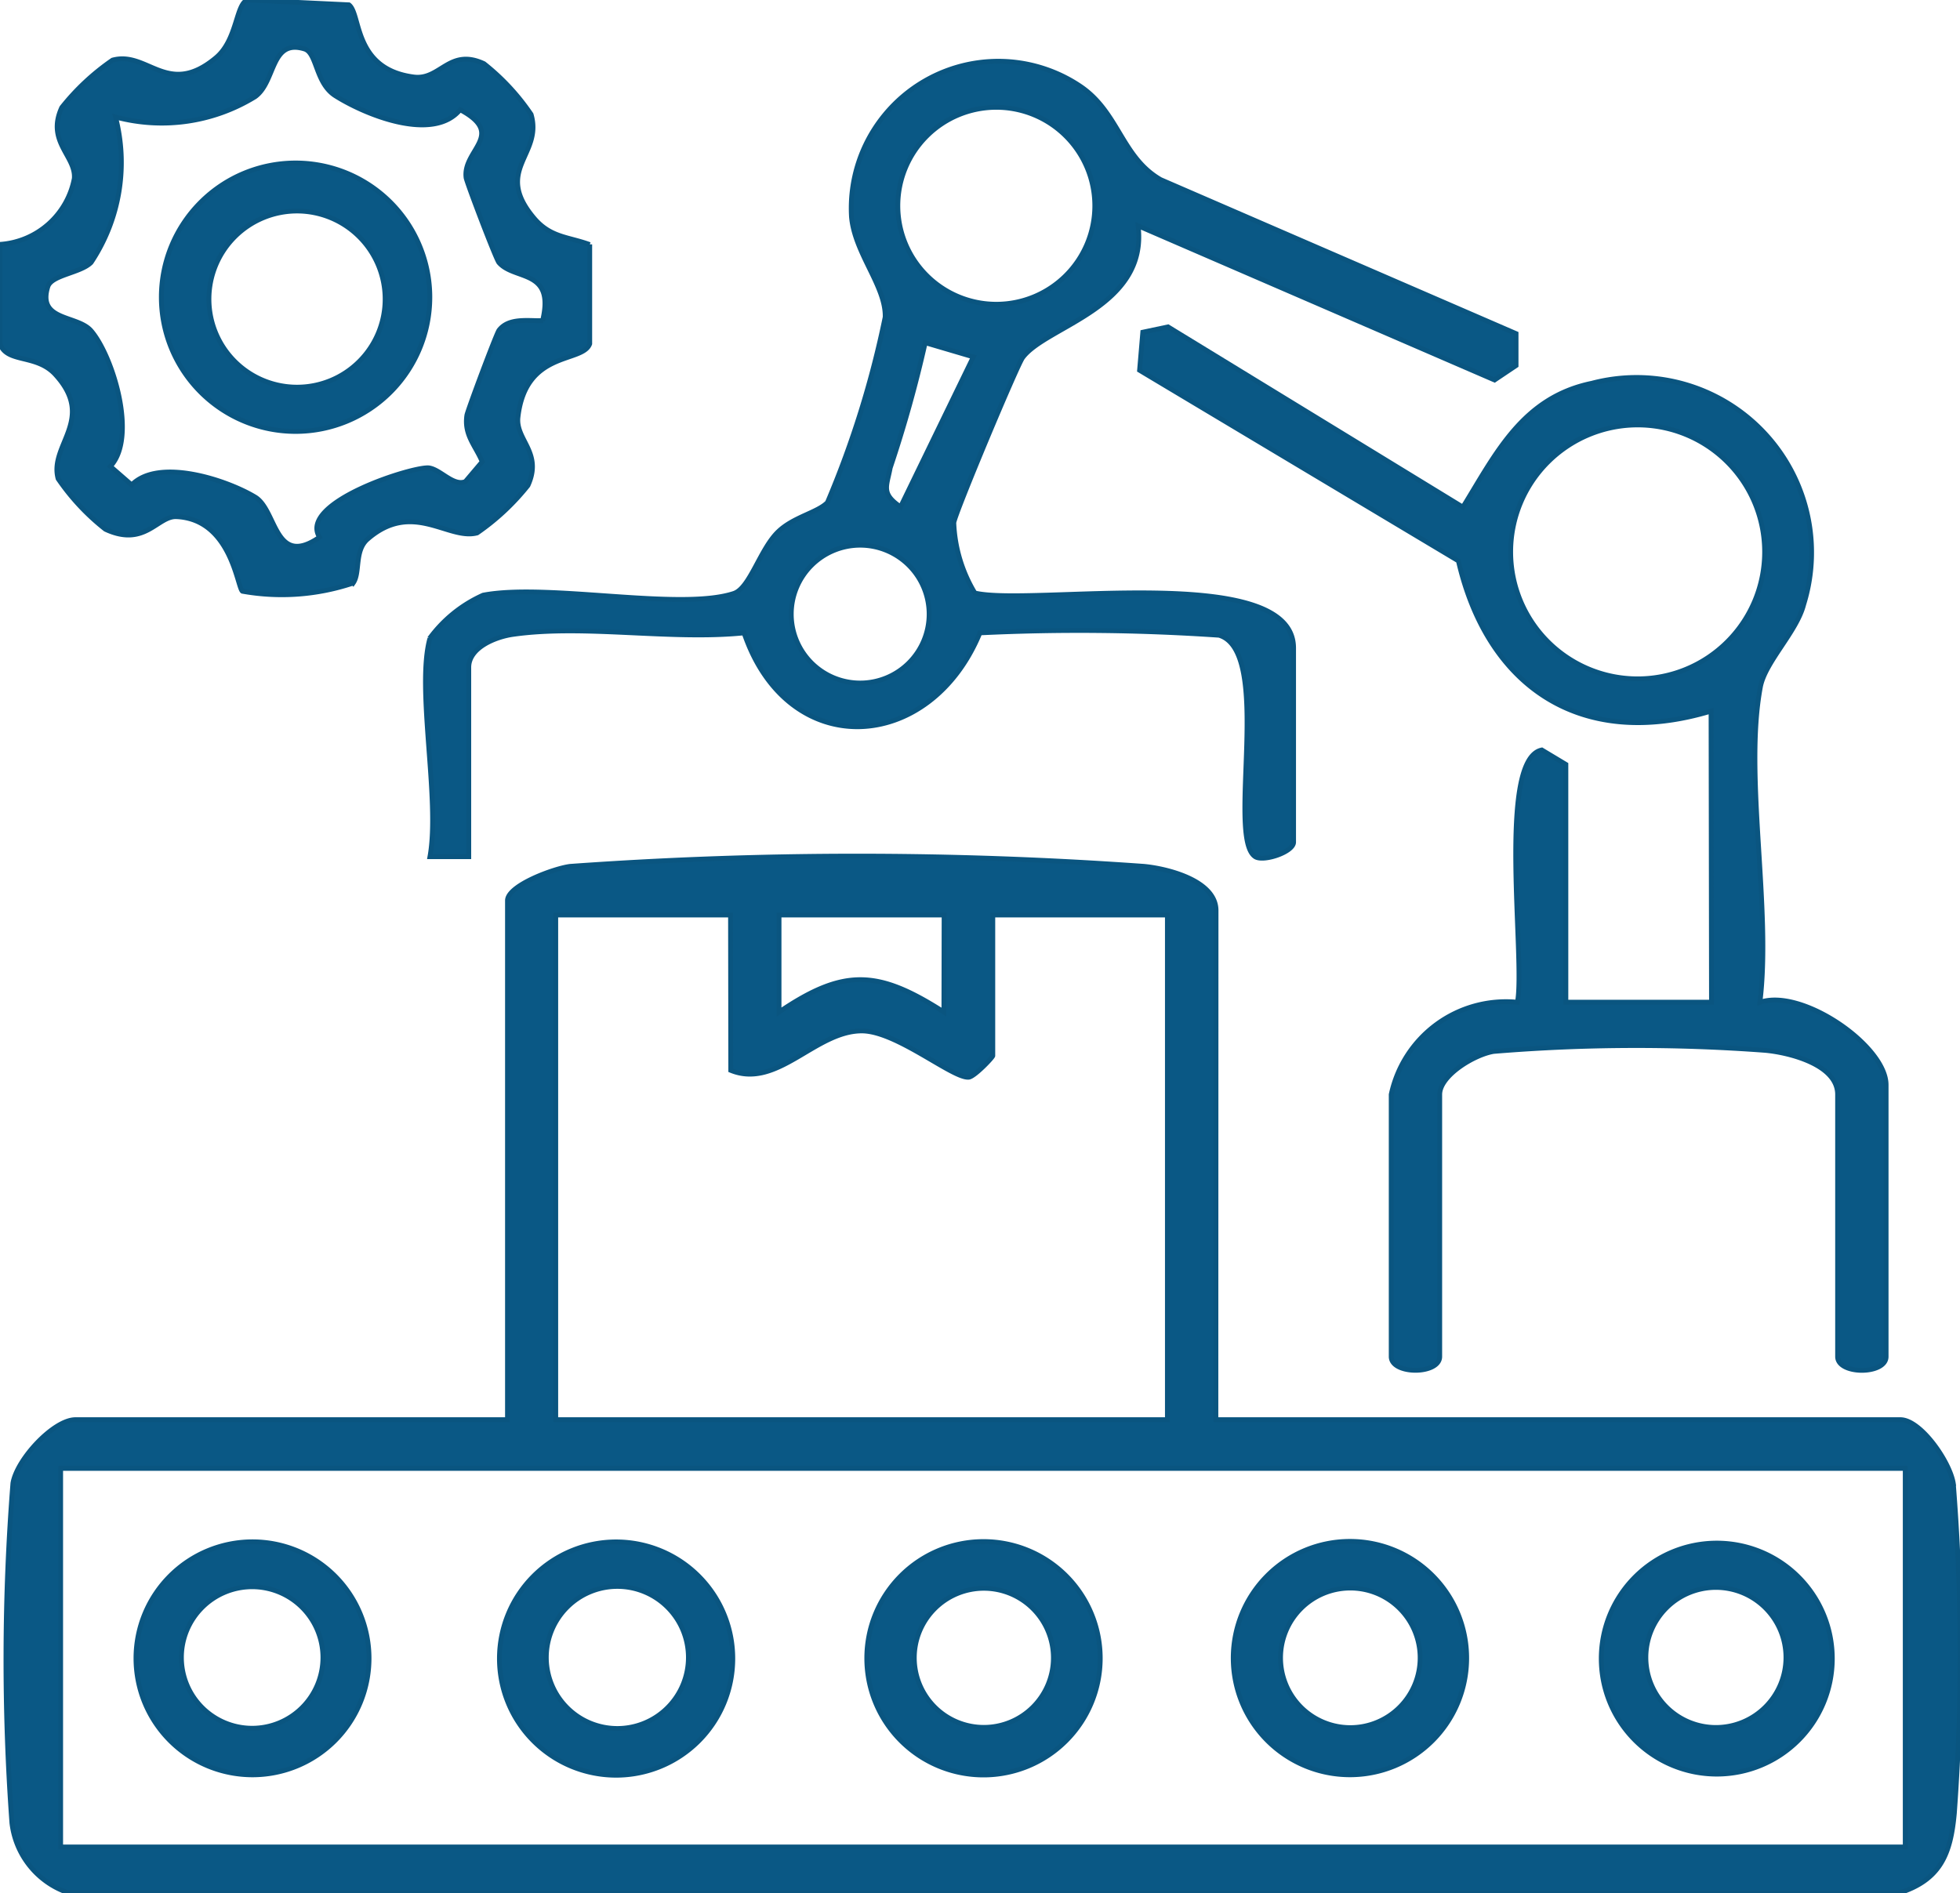
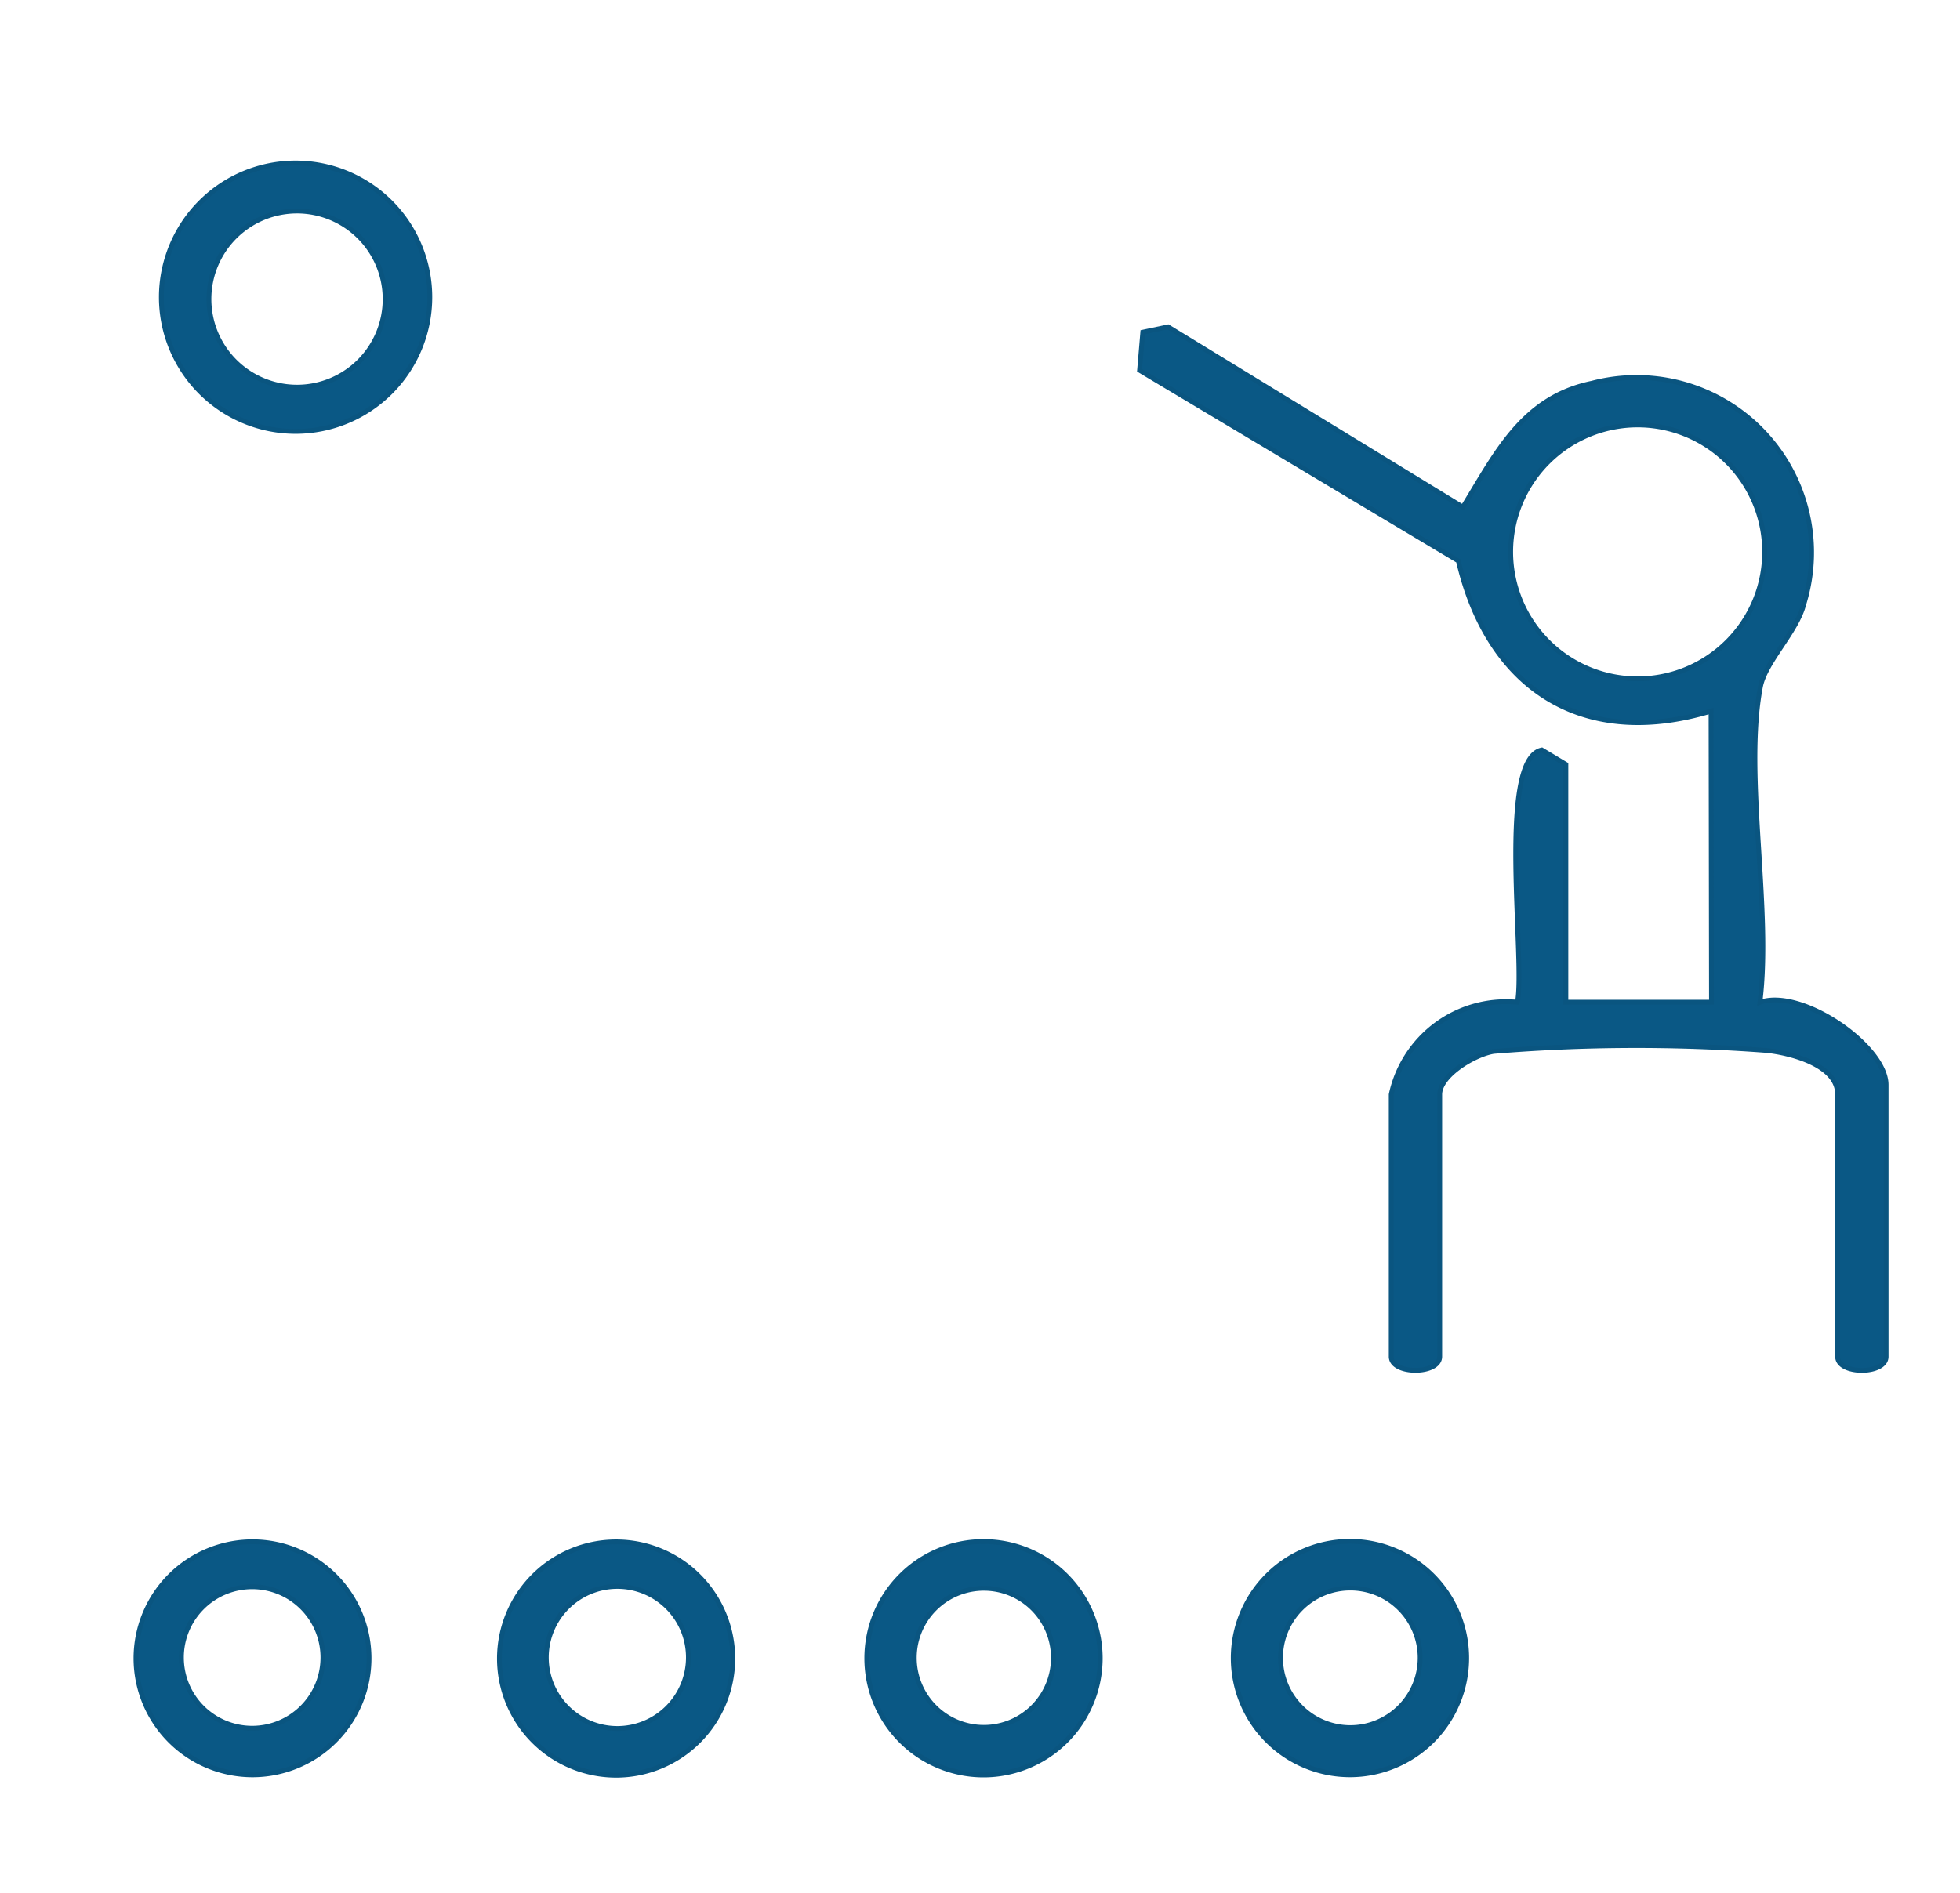
<svg xmlns="http://www.w3.org/2000/svg" id="Group_28327" data-name="Group 28327" width="40.72" height="39.339" viewBox="0 0 40.72 39.339">
  <defs>
    <clipPath id="clip-path">
      <rect id="Rectangle_11819" data-name="Rectangle 11819" width="40.72" height="39.339" fill="#0a5885" stroke="#0a5580" stroke-width="0.1" />
    </clipPath>
  </defs>
  <g id="Group_28326" data-name="Group 28326" clip-path="url(#clip-path)">
-     <path id="Path_1374" data-name="Path 1374" d="M12.252,5.078V7.144c-.144.41-1.332.123-1.491,1.527-.053.471.521.734.207,1.418a4.907,4.907,0,0,1-1.055.985c-.6.16-1.34-.685-2.276.129-.28.243-.147.7-.3.913a4.649,4.649,0,0,1-2.3.17c-.108-.071-.228-1.5-1.373-1.55-.391-.016-.655.645-1.474.262a4.708,4.708,0,0,1-.983-1.051c-.192-.7.789-1.23-.049-2.155C.759,7.345.144,7.558,0,7.144V5.078A1.687,1.687,0,0,0,1.544,3.706c.034-.463-.588-.764-.261-1.472a4.863,4.863,0,0,1,1.055-.985c.733-.2,1.147.791,2.151-.052C4.937.821,4.9.058,5.149,0l2.1.1c.256.189.084,1.337,1.349,1.5.549.07.734-.614,1.457-.277a4.7,4.7,0,0,1,.979,1.054c.249.846-.787,1.148.058,2.152.346.411.711.387,1.16.553m-.981,1.586c.264-1.084-.58-.835-.906-1.212-.062-.072-.67-1.669-.682-1.763-.075-.578.845-.893-.123-1.413C9,2.958,7.6,2.391,6.968,1.991c-.416-.262-.38-.892-.641-.973C5.616.8,5.734,1.7,5.3,2.01A3.7,3.7,0,0,1,2.4,2.431a3.746,3.746,0,0,1-.507,3.023c-.218.221-.829.259-.9.507-.22.714.615.581.9.912.449.52.97,2.211.4,2.818l.443.385c.556-.568,1.96-.111,2.564.252.455.273.4,1.482,1.338.835-.453-.727,1.98-1.487,2.279-1.44.24.038.509.388.752.283l.349-.412c-.141-.337-.379-.553-.319-.964.014-.094.611-1.692.668-1.768.208-.272.627-.188.915-.2" fill="#0a5885" stroke="#0a5580" stroke-width="0.1" />
    <path id="Path_1375" data-name="Path 1375" d="M22.2,19.582a2.789,2.789,0,1,1-2.789-2.789A2.789,2.789,0,0,1,22.2,19.582m-.929.039a1.83,1.83,0,1,0-1.83,1.83,1.829,1.829,0,0,0,1.83-1.83" transform="translate(-13.27 -13.406)" fill="#0a5885" stroke="#0a5580" stroke-width="0.1" />
-     <path id="Path_1376" data-name="Path 1376" d="M43.879,18.3a2.79,2.79,0,0,1,1.114-.9c1.342-.256,4.09.333,5.208-.036.337-.112.549-.934.929-1.29.316-.3.813-.392,1.015-.6a20.207,20.207,0,0,0,1.2-3.852c.016-.64-.633-1.322-.7-2.082a3.055,3.055,0,0,1,4.74-2.724c.815.54.866,1.478,1.682,1.949l7.385,3.2,0,.664-.447.3L58.6,9.725c.209,1.7-1.914,2.081-2.4,2.741-.116.157-1.411,3.246-1.429,3.431a3.058,3.058,0,0,0,.437,1.458c1.18.281,6.622-.662,6.622,1.144v4.034c0,.206-.633.415-.8.3-.6-.4.385-4.264-.749-4.6a42.715,42.715,0,0,0-4.968-.049c-1.034,2.509-3.988,2.69-4.9,0-1.523.155-3.321-.18-4.8.031-.353.05-.919.269-.919.687v3.933h-.807c.216-1.191-.291-3.507,0-4.538M57.7,9.309a2.046,2.046,0,1,0-2.046,2.046A2.046,2.046,0,0,0,57.7,9.309m-3.523,2.845a26.358,26.358,0,0,1-.727,2.6c-.074.394-.194.531.214.812l1.513-3.117Zm.081,5.64a1.432,1.432,0,1,0-1.432,1.432,1.432,1.432,0,0,0,1.432-1.432" transform="translate(-34.955 -5.033)" fill="#0a5885" stroke="#0a5580" stroke-width="0.1" />
    <path id="Path_1377" data-name="Path 1377" d="M129.254,41.661c-2.684.811-4.64-.479-5.249-3.121l-6.624-3.961.067-.791.524-.111,6.126,3.746c.688-1.116,1.238-2.277,2.68-2.574a3.637,3.637,0,0,1,4.4,4.6c-.145.568-.808,1.2-.9,1.718-.343,1.842.235,4.6-.009,6.546.869-.306,2.622.907,2.622,1.715v5.647c0,.38-1.008.38-1.008,0V49.628c0-.621-1-.87-1.5-.917a36.048,36.048,0,0,0-5.644.022c-.4.064-1.122.5-1.122.895v5.446c0,.38-1.008.38-1.008,0V49.628a2.437,2.437,0,0,1,2.622-1.917c.17-.89-.43-5.052.507-5.242l.5.3v4.941h3.025Zm1.113-3.308a2.638,2.638,0,1,0-2.638,2.638,2.638,2.638,0,0,0,2.638-2.638" transform="translate(-93.706 -26.885)" fill="#0a5885" stroke="#0a5580" stroke-width="0.1" />
-     <path id="Path_1378" data-name="Path 1378" d="M25.735,99.887H39.955c.421,0,1.027.87,1.1,1.323a44.915,44.915,0,0,1,.022,6.855c-.077.85-.289,1.389-1.162,1.662l-38.027-.011a1.743,1.743,0,0,1-1.167-1.451,46.717,46.717,0,0,1,.021-7.056c.082-.5.847-1.322,1.3-1.322h8.975V89.1c0-.313.97-.671,1.307-.711a83.61,83.61,0,0,1,11.914,0c.5.047,1.5.3,1.5.917ZM15.651,89.4H12.02V99.887H24.727V89.4H21.1v2.925c0,.033-.383.435-.5.446-.333.03-1.5-.962-2.221-.962-.967,0-1.755,1.215-2.723.819Zm4.437,0H16.659l0,2.017c1.351-.917,2.056-.877,3.425,0Zm19.968,11.5H1.734v7.866H40.056Z" transform="translate(-0.474 -70.387)" fill="#0a5885" stroke="#0a5580" stroke-width="0.1" />
    <path id="Path_1379" data-name="Path 1379" d="M94.137,161.247a2.425,2.425,0,1,1-2.425-2.425,2.425,2.425,0,0,1,2.425,2.425m-.973-.009a1.445,1.445,0,1,0-1.445,1.445,1.445,1.445,0,0,0,1.445-1.445" transform="translate(-71.279 -126.789)" fill="#0a5885" stroke="#0a5580" stroke-width="0.1" />
    <path id="Path_1380" data-name="Path 1380" d="M131.885,161.228a2.425,2.425,0,1,1-2.425-2.425,2.425,2.425,0,0,1,2.425,2.425m-.967-.005a1.45,1.45,0,1,0-1.45,1.45,1.45,1.45,0,0,0,1.45-1.45" transform="translate(-101.414 -126.774)" fill="#0a5885" stroke="#0a5580" stroke-width="0.1" />
    <path id="Path_1381" data-name="Path 1381" d="M18.845,161.267a2.421,2.421,0,1,1-2.421-2.421,2.421,2.421,0,0,1,2.421,2.421m-.958-.017a1.47,1.47,0,1,0-1.47,1.47,1.47,1.47,0,0,0,1.47-1.47" transform="translate(-11.178 -126.808)" fill="#0a5885" stroke="#0a5580" stroke-width="0.1" />
    <path id="Path_1382" data-name="Path 1382" d="M56.294,161.278a2.424,2.424,0,1,1-2.424-2.424,2.424,2.424,0,0,1,2.424,2.424m-.922-.023a1.476,1.476,0,1,0-1.476,1.476,1.476,1.476,0,0,0,1.476-1.476" transform="translate(-41.07 -126.814)" fill="#0a5885" stroke="#0a5580" stroke-width="0.1" />
-     <path id="Path_1383" data-name="Path 1383" d="M169.737,161.377a2.4,2.4,0,1,1-2.4-2.4,2.4,2.4,0,0,1,2.4,2.4m-.963-.024a1.455,1.455,0,1,0-1.455,1.455,1.455,1.455,0,0,0,1.455-1.455" transform="translate(-131.67 -126.912)" fill="#0a5885" stroke="#0a5580" stroke-width="0.1" />
  </g>
</svg>